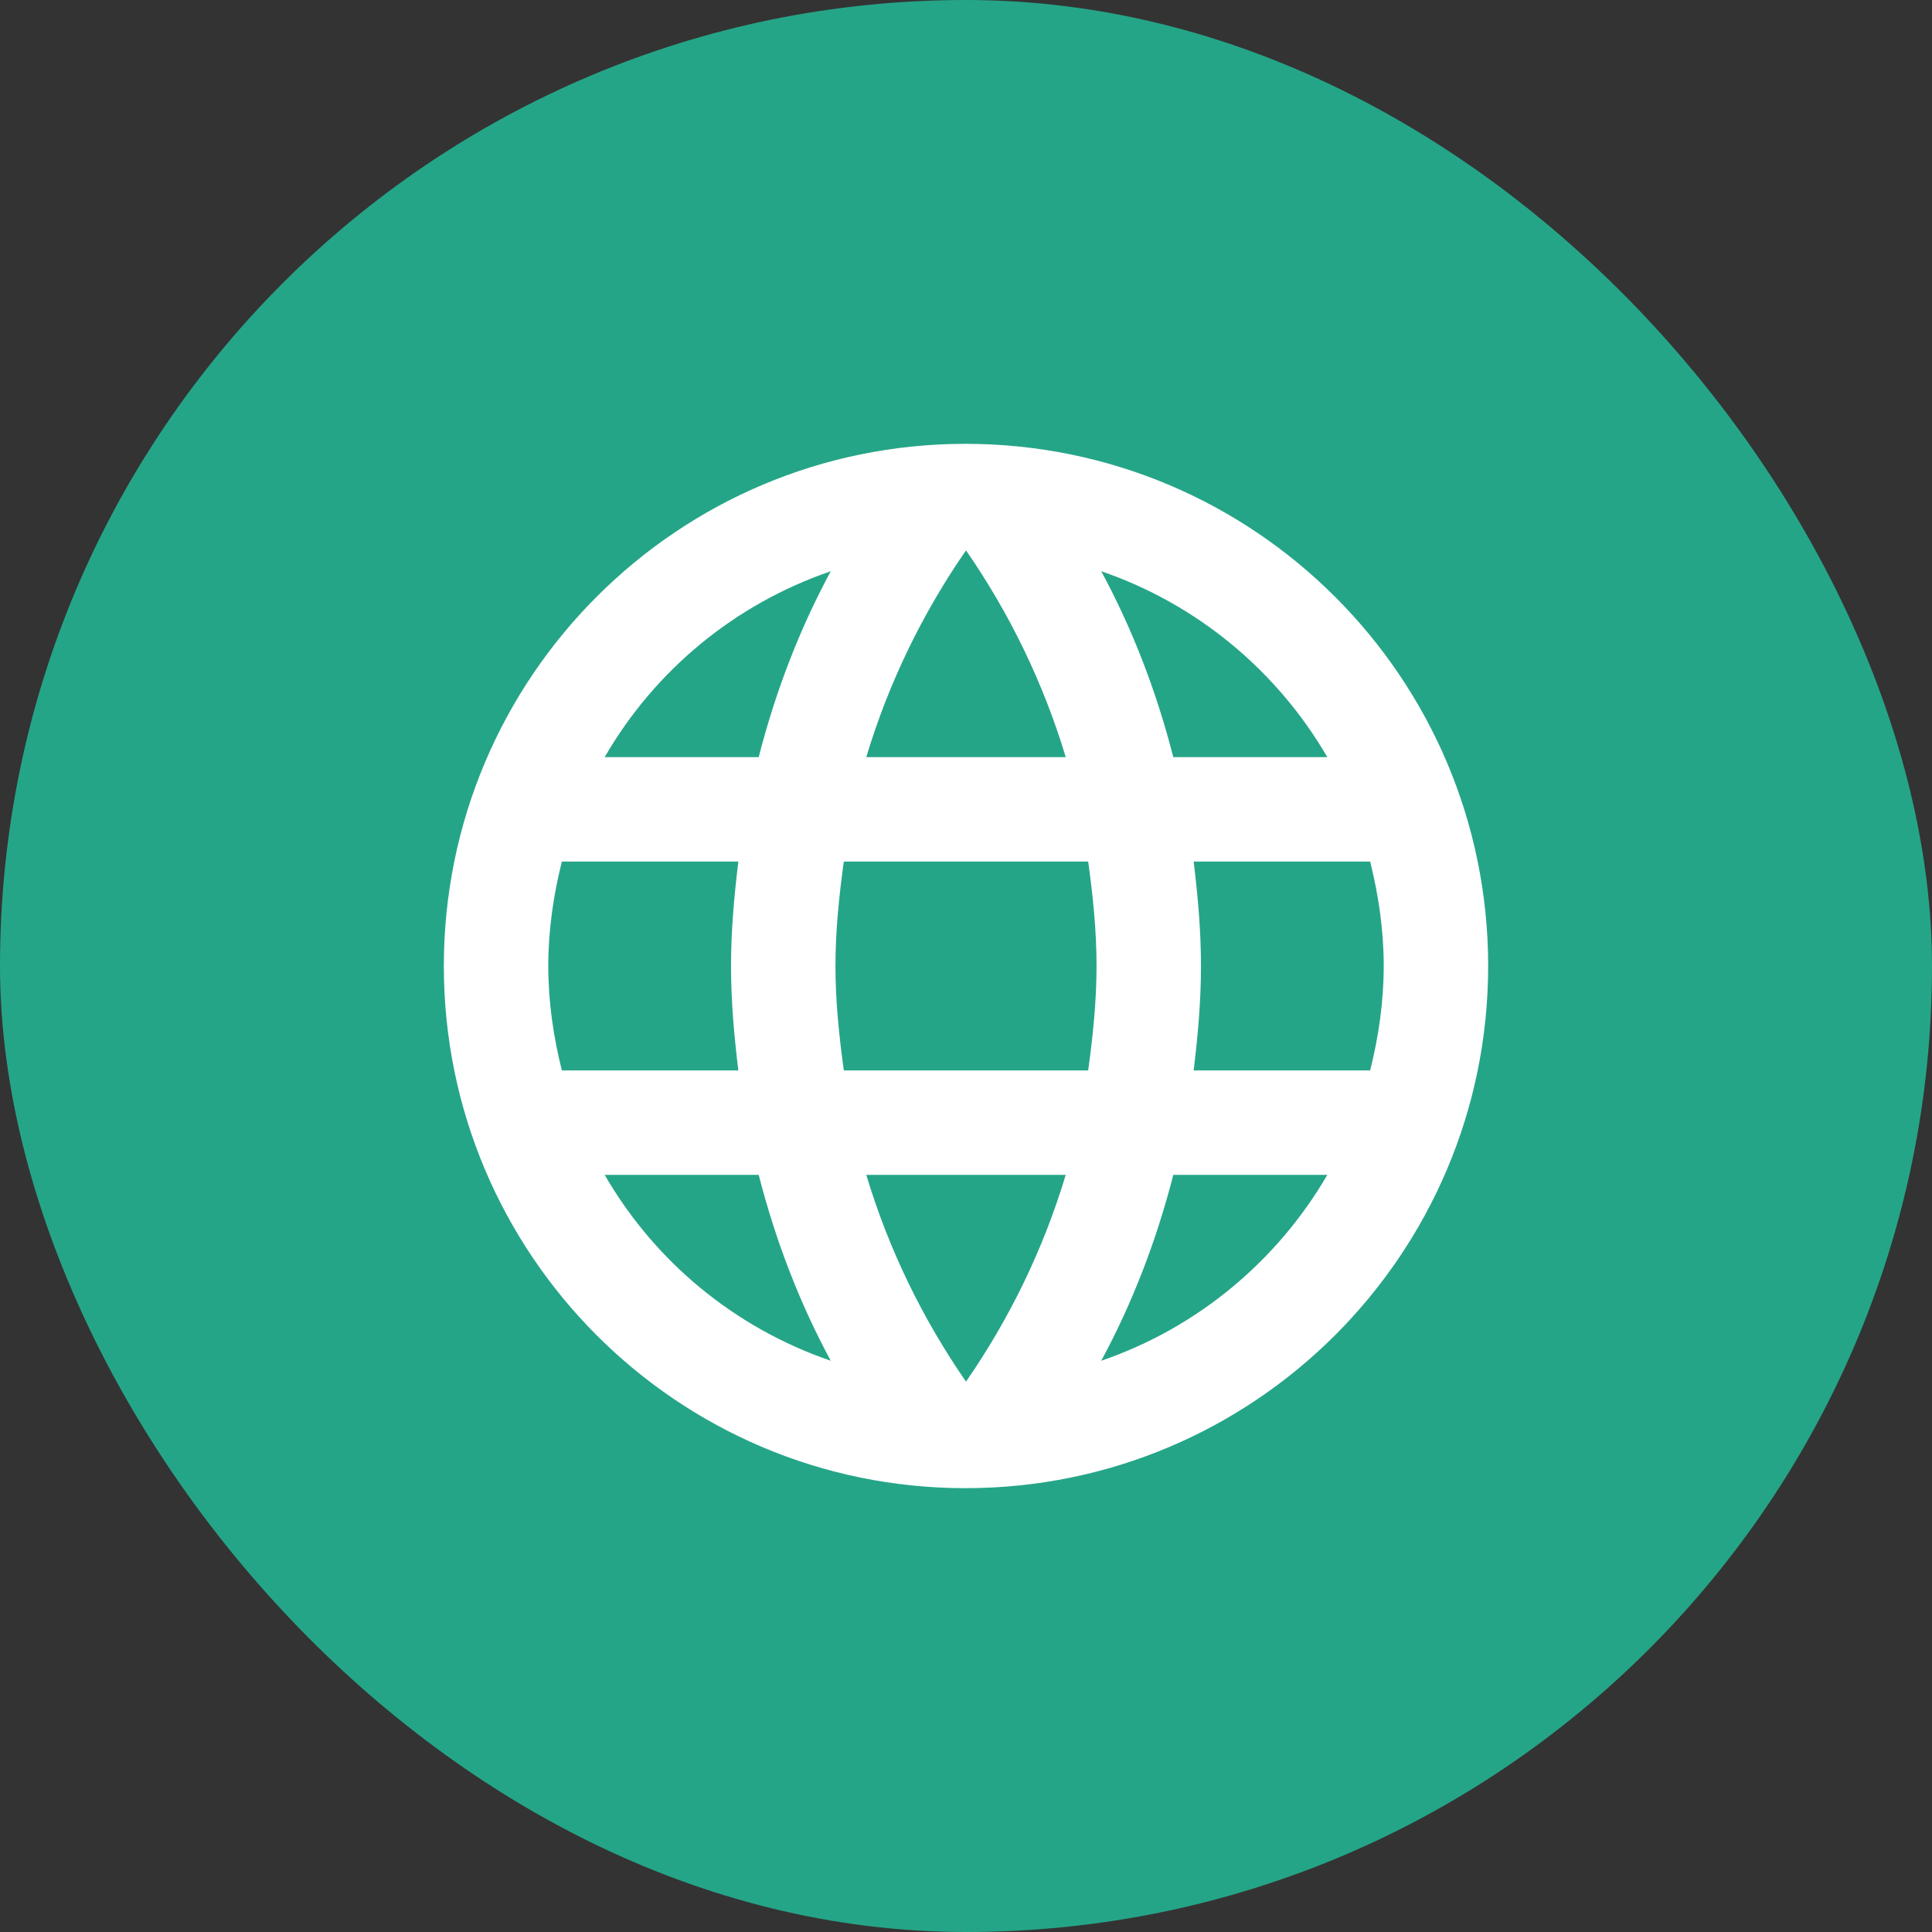
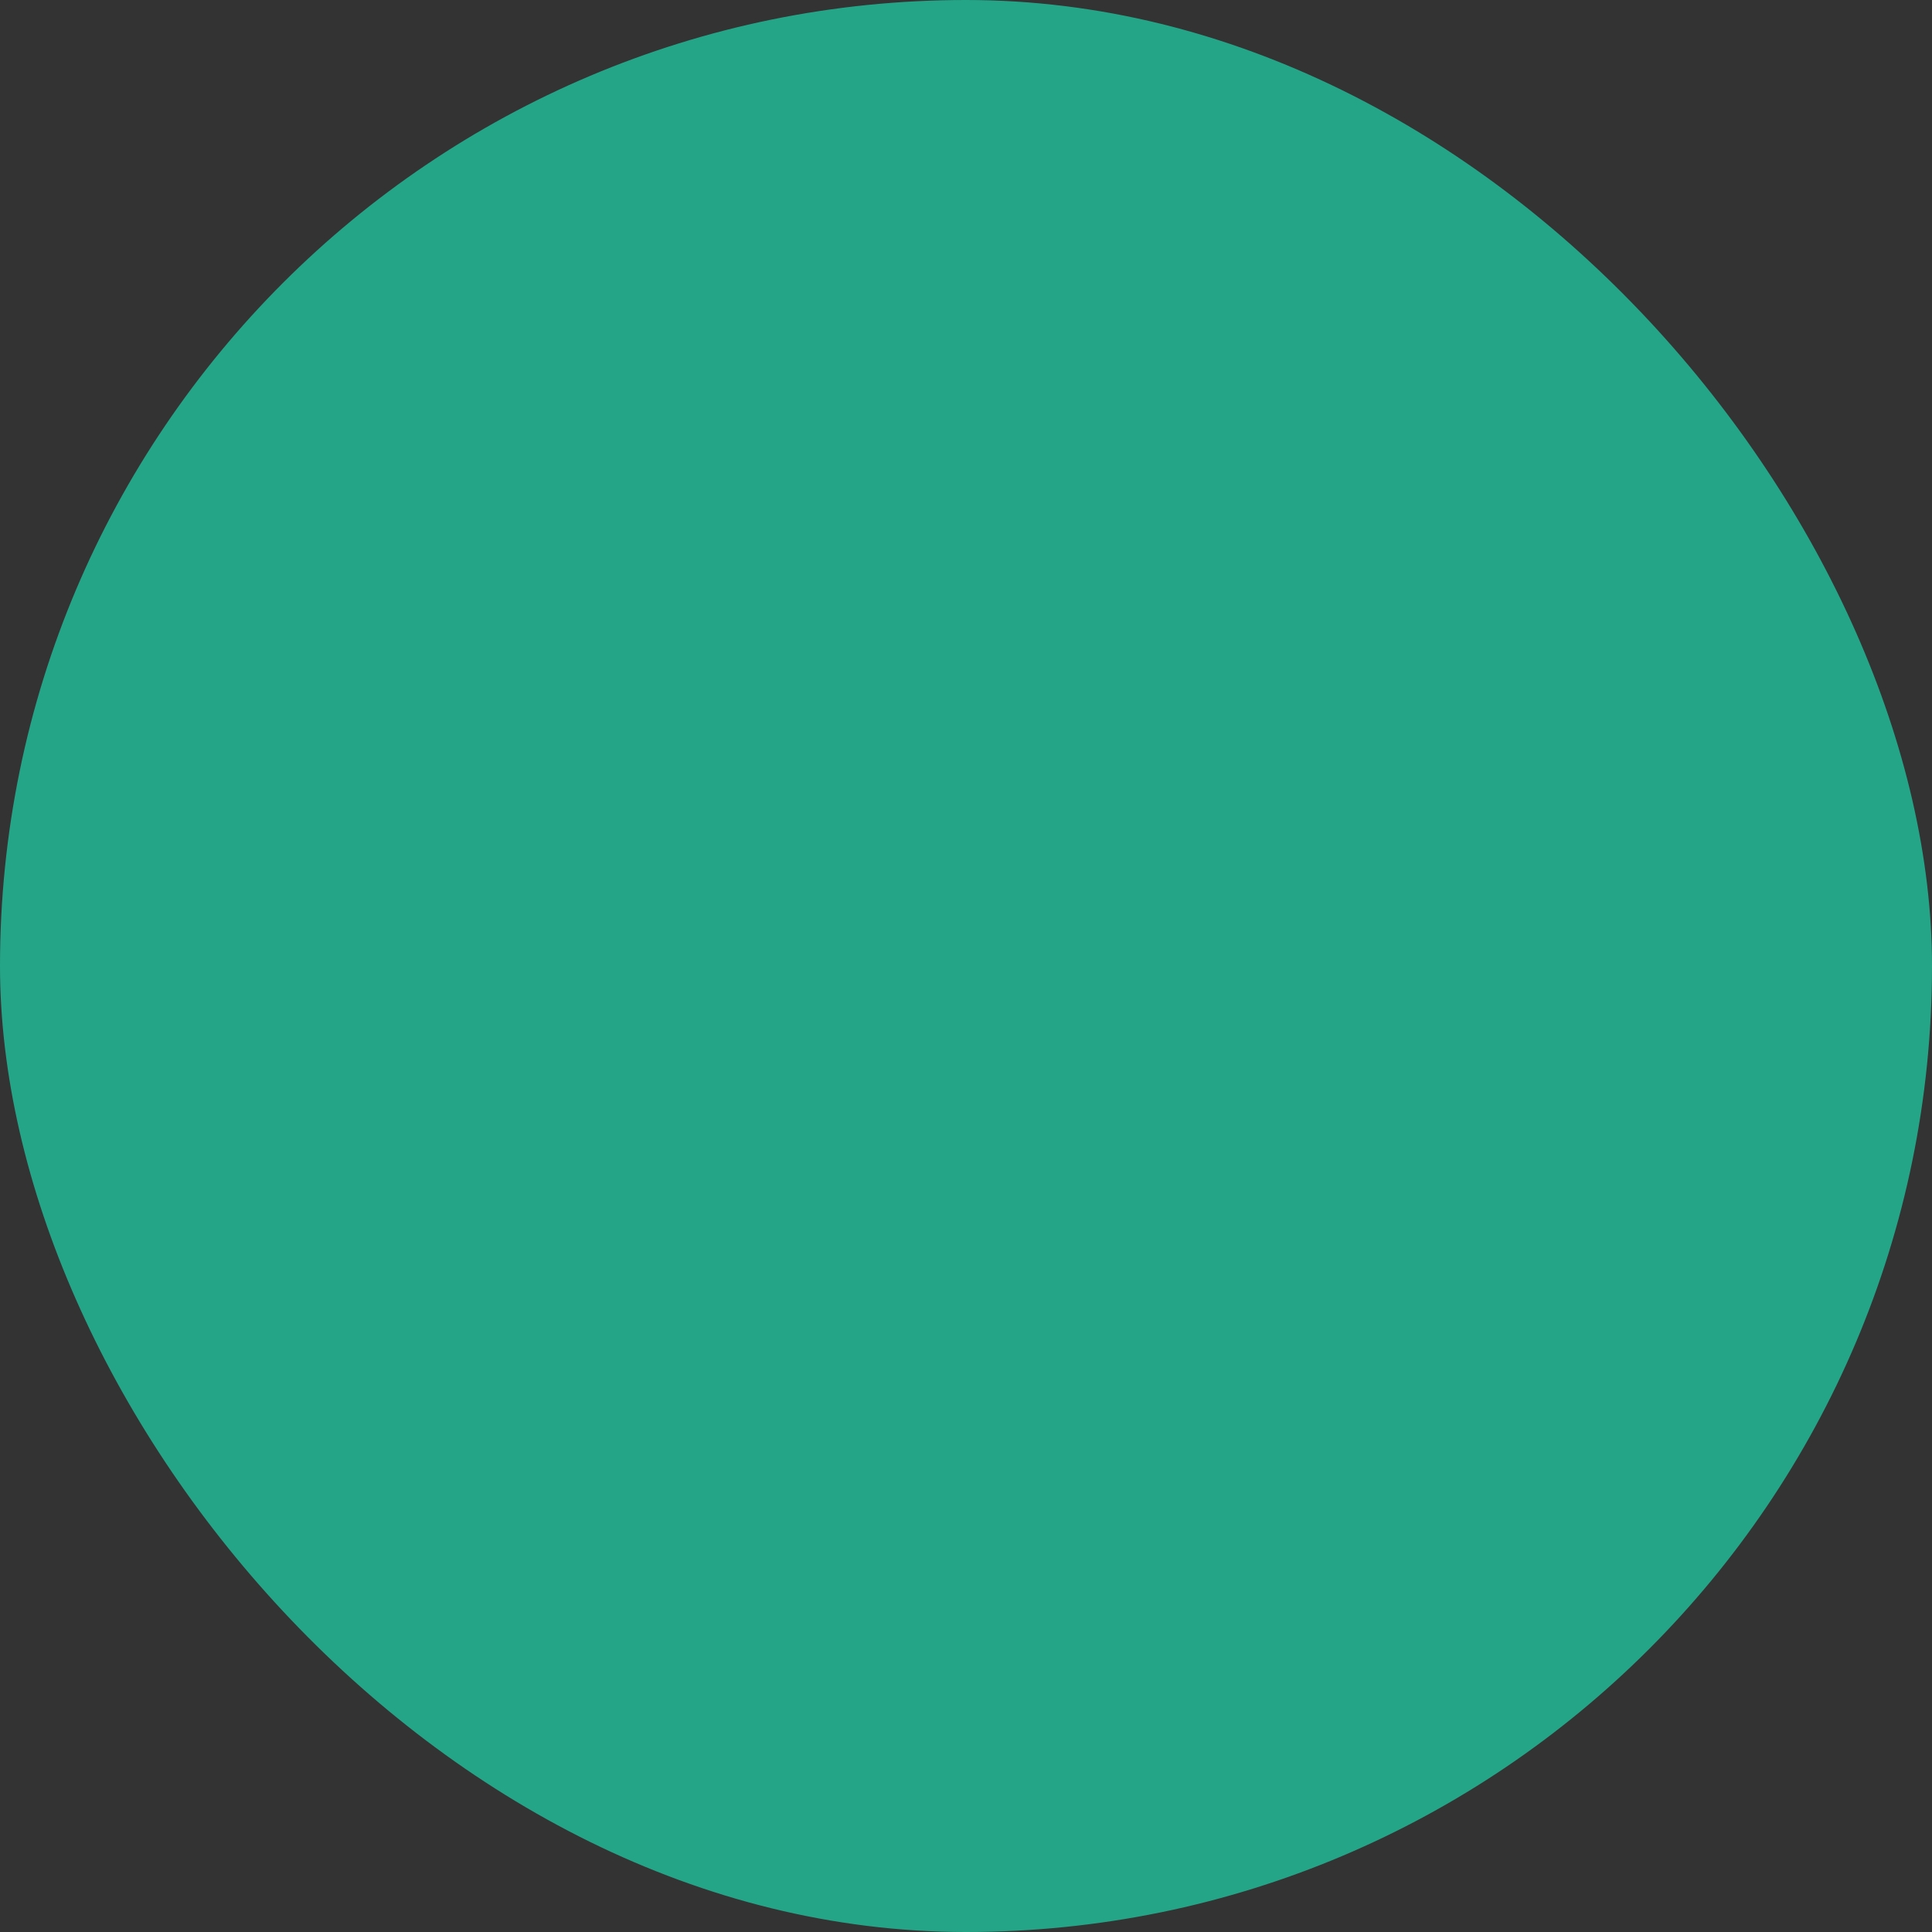
<svg xmlns="http://www.w3.org/2000/svg" width="74" height="74" viewBox="0 0 74 74" fill="none">
  <rect x="0" y="0" width="74" height="74" fill="#333333" stroke="none" />
  <rect width="74" height="74" rx="37" fill="#25A587" />
-   <path d="M36.98 17C25.94 17 17 25.96 17 37C17 48.04 25.94 57 36.98 57C48.04 57 57 48.04 57 37C57 25.96 48.04 17 36.98 17ZM50.84 29H44.94C44.3 26.5 43.38 24.1 42.18 21.88C45.86 23.14 48.92 25.7 50.84 29ZM37 21.08C38.66 23.48 39.96 26.14 40.82 29H33.18C34.04 26.14 35.34 23.48 37 21.08ZM21.52 41C21.2 39.72 21 38.38 21 37C21 35.62 21.2 34.28 21.52 33H28.28C28.12 34.32 28 35.64 28 37C28 38.36 28.12 39.68 28.28 41H21.52ZM23.16 45H29.06C29.7 47.5 30.62 49.9 31.82 52.12C28.14 50.86 25.08 48.32 23.16 45ZM29.06 29H23.16C25.08 25.68 28.14 23.14 31.82 21.88C30.62 24.1 29.7 26.5 29.06 29ZM37 52.92C35.34 50.52 34.04 47.86 33.18 45H40.82C39.96 47.86 38.66 50.52 37 52.92ZM41.68 41H32.32C32.14 39.68 32 38.36 32 37C32 35.64 32.14 34.3 32.32 33H41.68C41.86 34.3 42 35.64 42 37C42 38.36 41.86 39.68 41.68 41ZM42.18 52.12C43.38 49.9 44.3 47.5 44.94 45H50.84C48.92 48.3 45.86 50.86 42.18 52.12ZM45.72 41C45.88 39.68 46 38.36 46 37C46 35.64 45.88 34.32 45.72 33H52.48C52.8 34.28 53 35.62 53 37C53 38.38 52.8 39.72 52.48 41H45.72Z" fill="white" />
</svg>